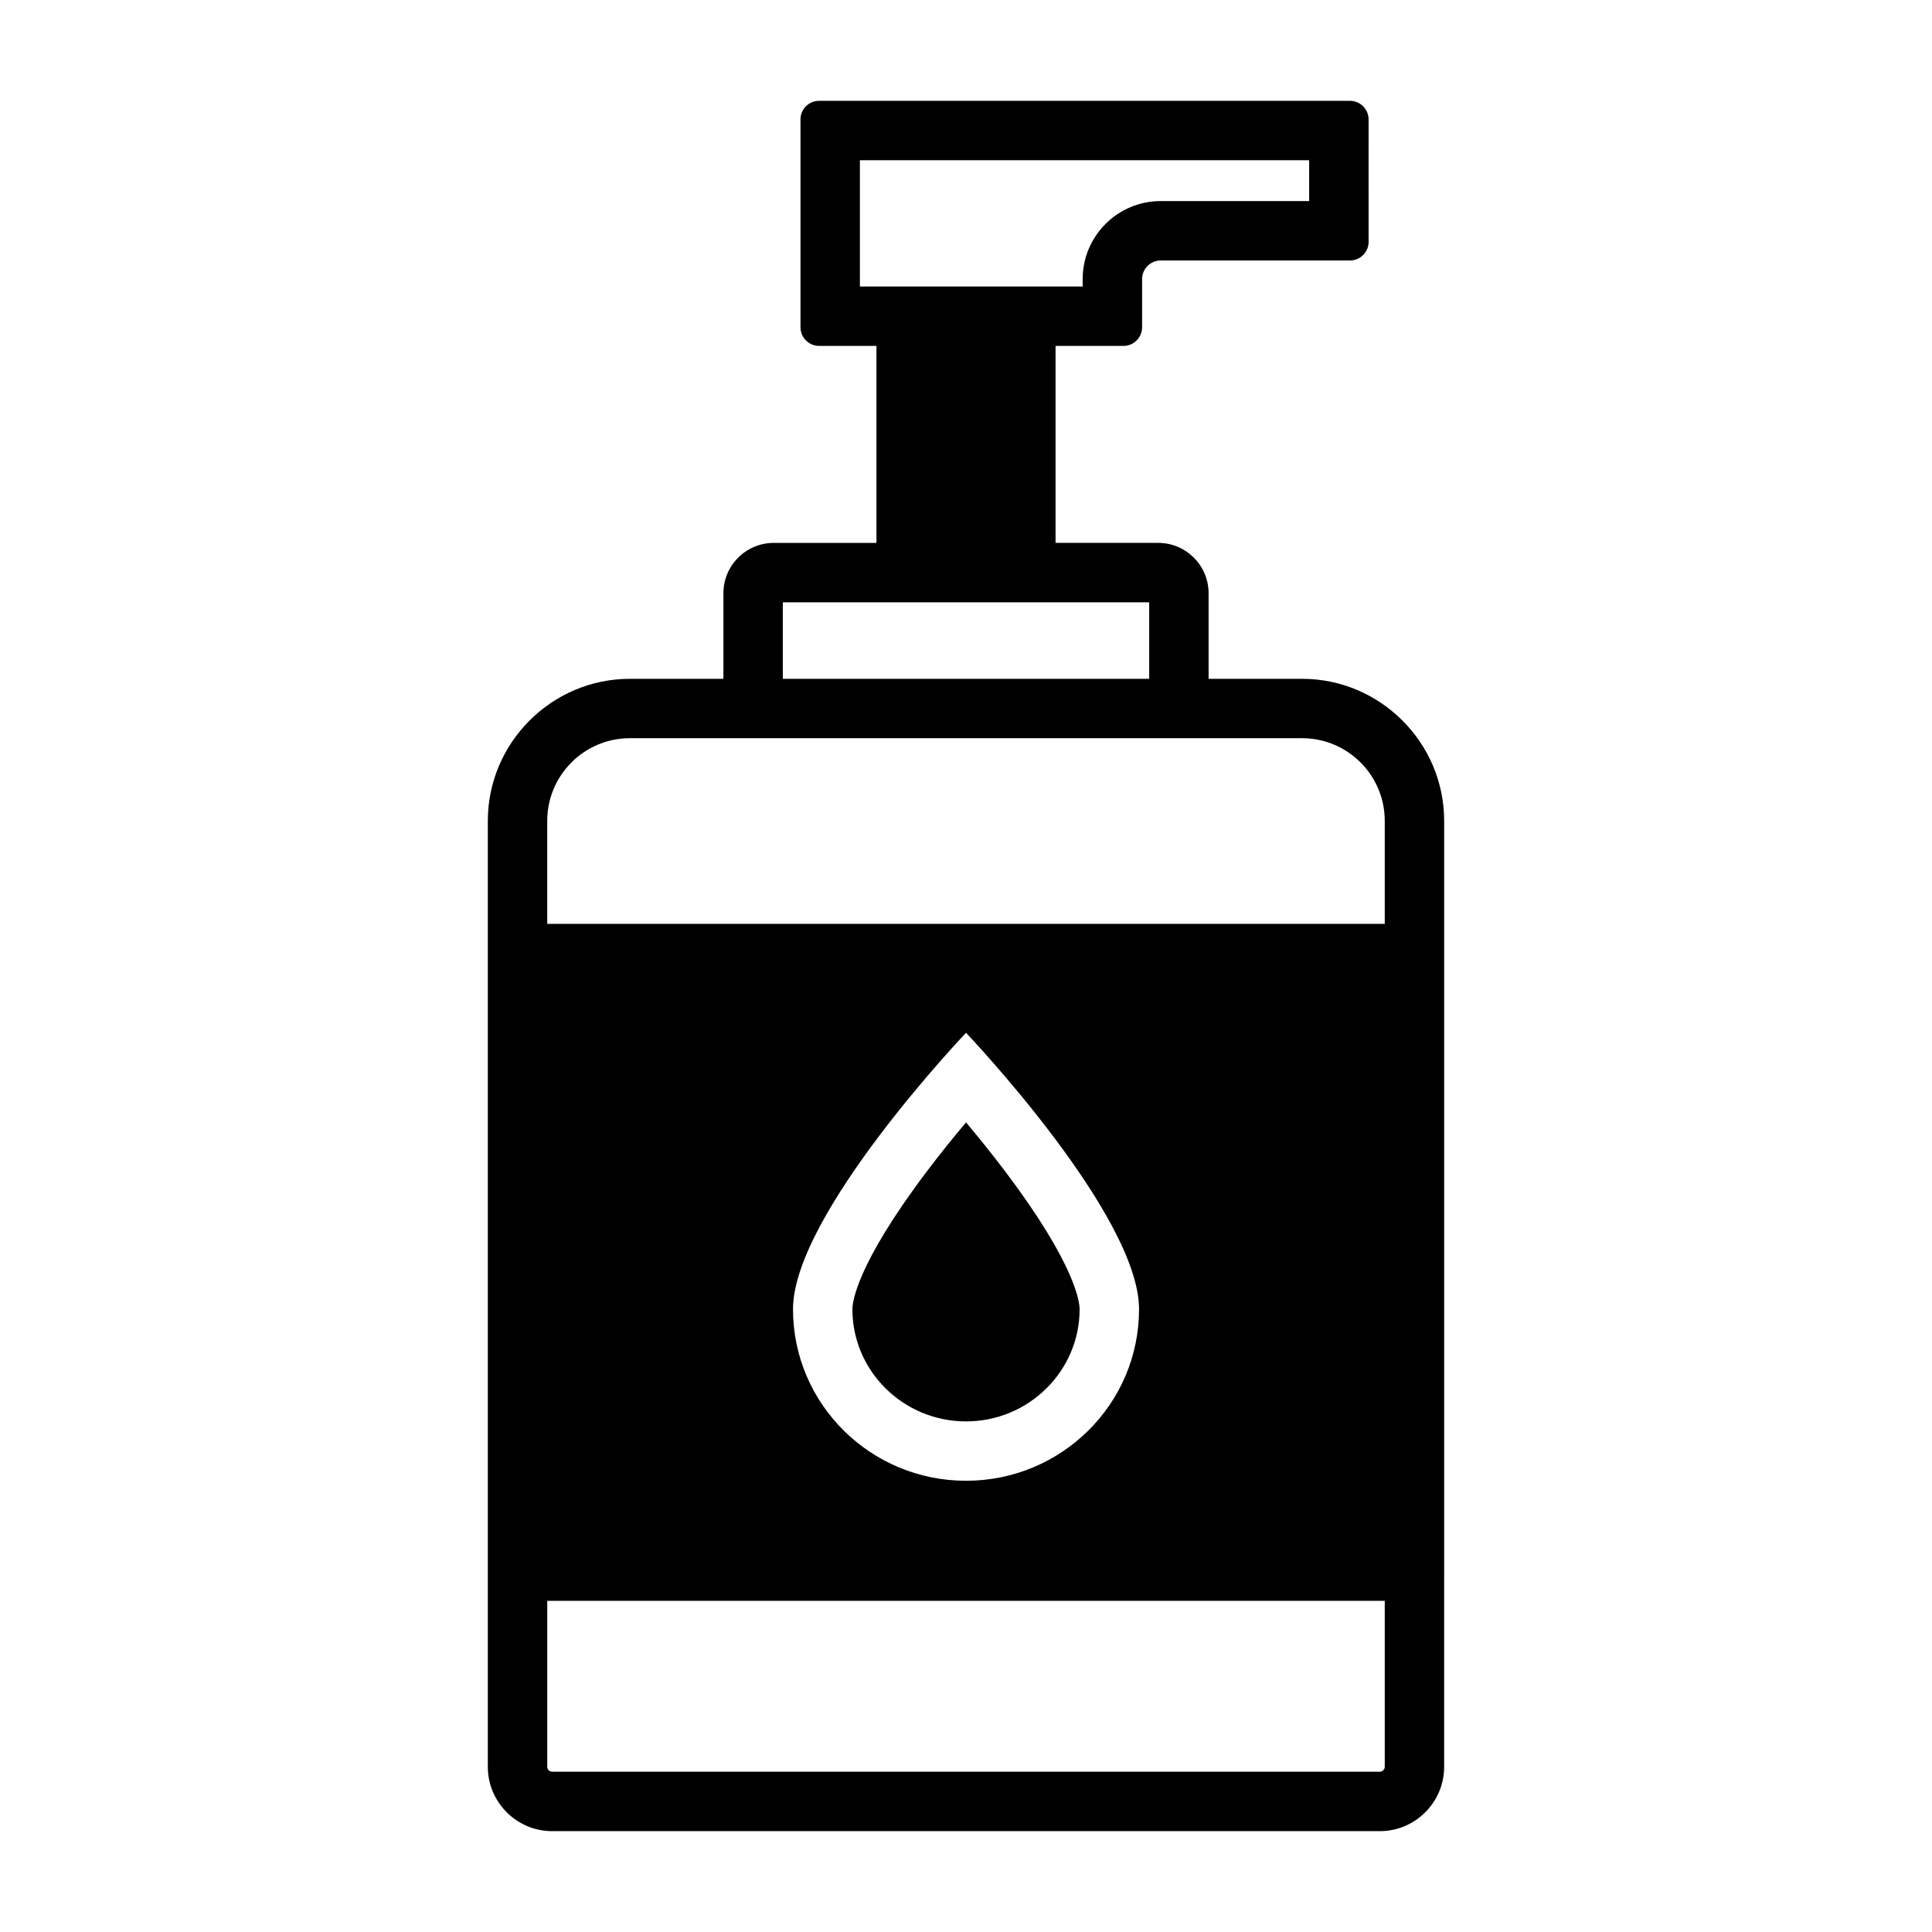
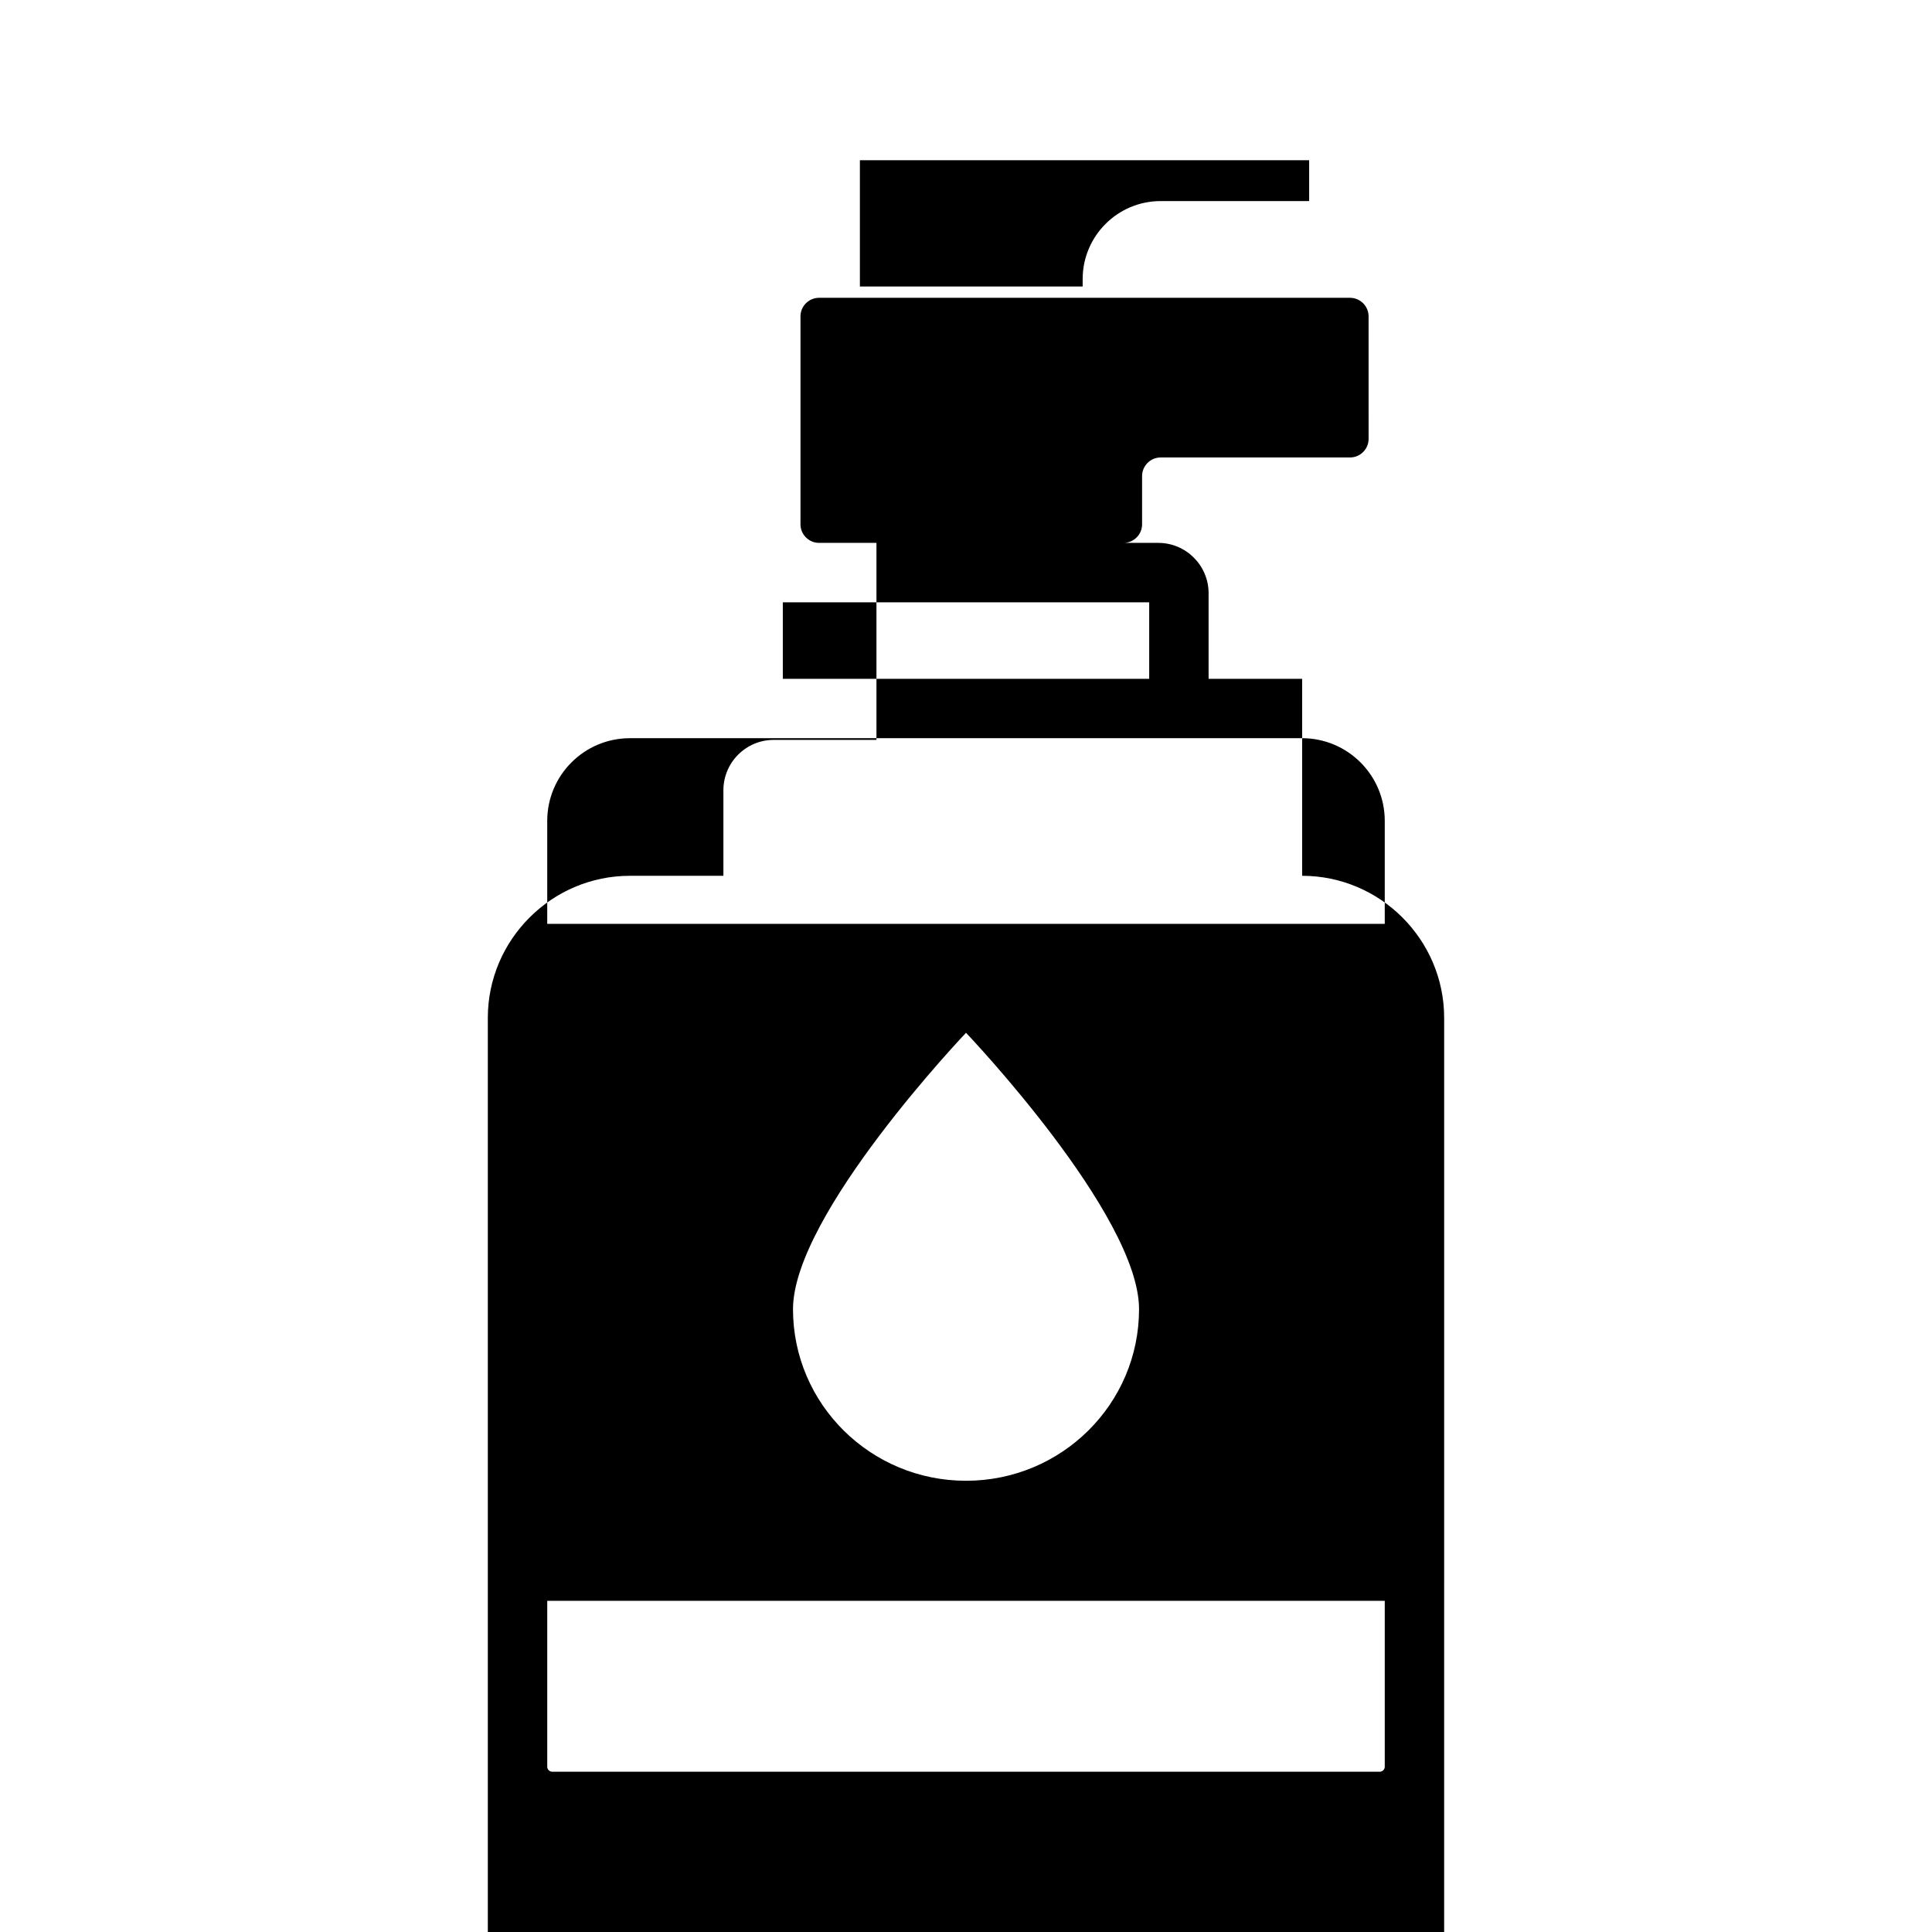
<svg xmlns="http://www.w3.org/2000/svg" fill="#000000" width="800px" height="800px" version="1.1" viewBox="144 144 512 512">
  <g>
-     <path d="m430.11 490.96c0-1.738-0.953-11.676-19.742-36.551-3.578-4.738-7.164-9.16-10.363-12.961-3.258 3.867-6.91 8.375-10.535 13.184-18.629 24.711-19.574 34.594-19.574 36.324 0 16.395 13.508 29.73 30.105 29.73 16.602 0.004 30.109-13.336 30.109-29.727z" />
-     <path d="m489.08 323.89h-24.789v-22.676c0-7.359-5.984-13.344-13.344-13.344h-27.215v-52.203h18.012c2.707 0 4.922-2.215 4.922-4.922v-12.793c0-2.707 2.215-4.922 4.922-4.922h50.184c2.707 0 4.922-2.215 4.922-4.922l-0.004-32.469c0-2.707-2.215-4.922-4.922-4.922h-140.71c-2.707 0-4.922 2.215-4.922 4.922v55.105c0 2.707 2.215 4.922 4.922 4.922h15.211v52.207h-27.215c-7.359 0-13.344 5.984-13.344 13.344v22.676h-24.789c-20.703 0-37.641 16.938-37.641 37.641v250.71c0 9.367 7.664 17.027 17.027 17.027h219.38c9.367 0 17.027-7.664 17.027-17.027l0.004-250.71c0-20.703-16.938-37.641-37.637-37.641zm-117.2-103.97v-33.457h119.06v10.824h-39.359c-11.395 0-20.664 9.27-20.664 20.664v1.969zm-20.426 83.695h97.094v20.277h-97.094zm159.52 308.62c0 0.672-0.613 1.285-1.285 1.285h-219.38c-0.672 0-1.285-0.613-1.285-1.285v-43.996h221.95zm-156.82-121.29c0-25.117 45.852-73.246 45.852-73.246s45.852 48.129 45.852 73.246c0 25.113-20.527 45.473-45.852 45.473s-45.852-20.359-45.852-45.473zm156.82-102.11h-221.95v-27.309c0-12.074 9.82-21.895 21.895-21.895h178.16c12.074 0 21.895 9.82 21.895 21.895z" />
+     <path d="m489.08 323.89h-24.789v-22.676c0-7.359-5.984-13.344-13.344-13.344h-27.215h18.012c2.707 0 4.922-2.215 4.922-4.922v-12.793c0-2.707 2.215-4.922 4.922-4.922h50.184c2.707 0 4.922-2.215 4.922-4.922l-0.004-32.469c0-2.707-2.215-4.922-4.922-4.922h-140.71c-2.707 0-4.922 2.215-4.922 4.922v55.105c0 2.707 2.215 4.922 4.922 4.922h15.211v52.207h-27.215c-7.359 0-13.344 5.984-13.344 13.344v22.676h-24.789c-20.703 0-37.641 16.938-37.641 37.641v250.71c0 9.367 7.664 17.027 17.027 17.027h219.38c9.367 0 17.027-7.664 17.027-17.027l0.004-250.71c0-20.703-16.938-37.641-37.637-37.641zm-117.2-103.97v-33.457h119.06v10.824h-39.359c-11.395 0-20.664 9.27-20.664 20.664v1.969zm-20.426 83.695h97.094v20.277h-97.094zm159.52 308.62c0 0.672-0.613 1.285-1.285 1.285h-219.38c-0.672 0-1.285-0.613-1.285-1.285v-43.996h221.95zm-156.82-121.29c0-25.117 45.852-73.246 45.852-73.246s45.852 48.129 45.852 73.246c0 25.113-20.527 45.473-45.852 45.473s-45.852-20.359-45.852-45.473zm156.82-102.11h-221.95v-27.309c0-12.074 9.82-21.895 21.895-21.895h178.16c12.074 0 21.895 9.82 21.895 21.895z" />
  </g>
</svg>